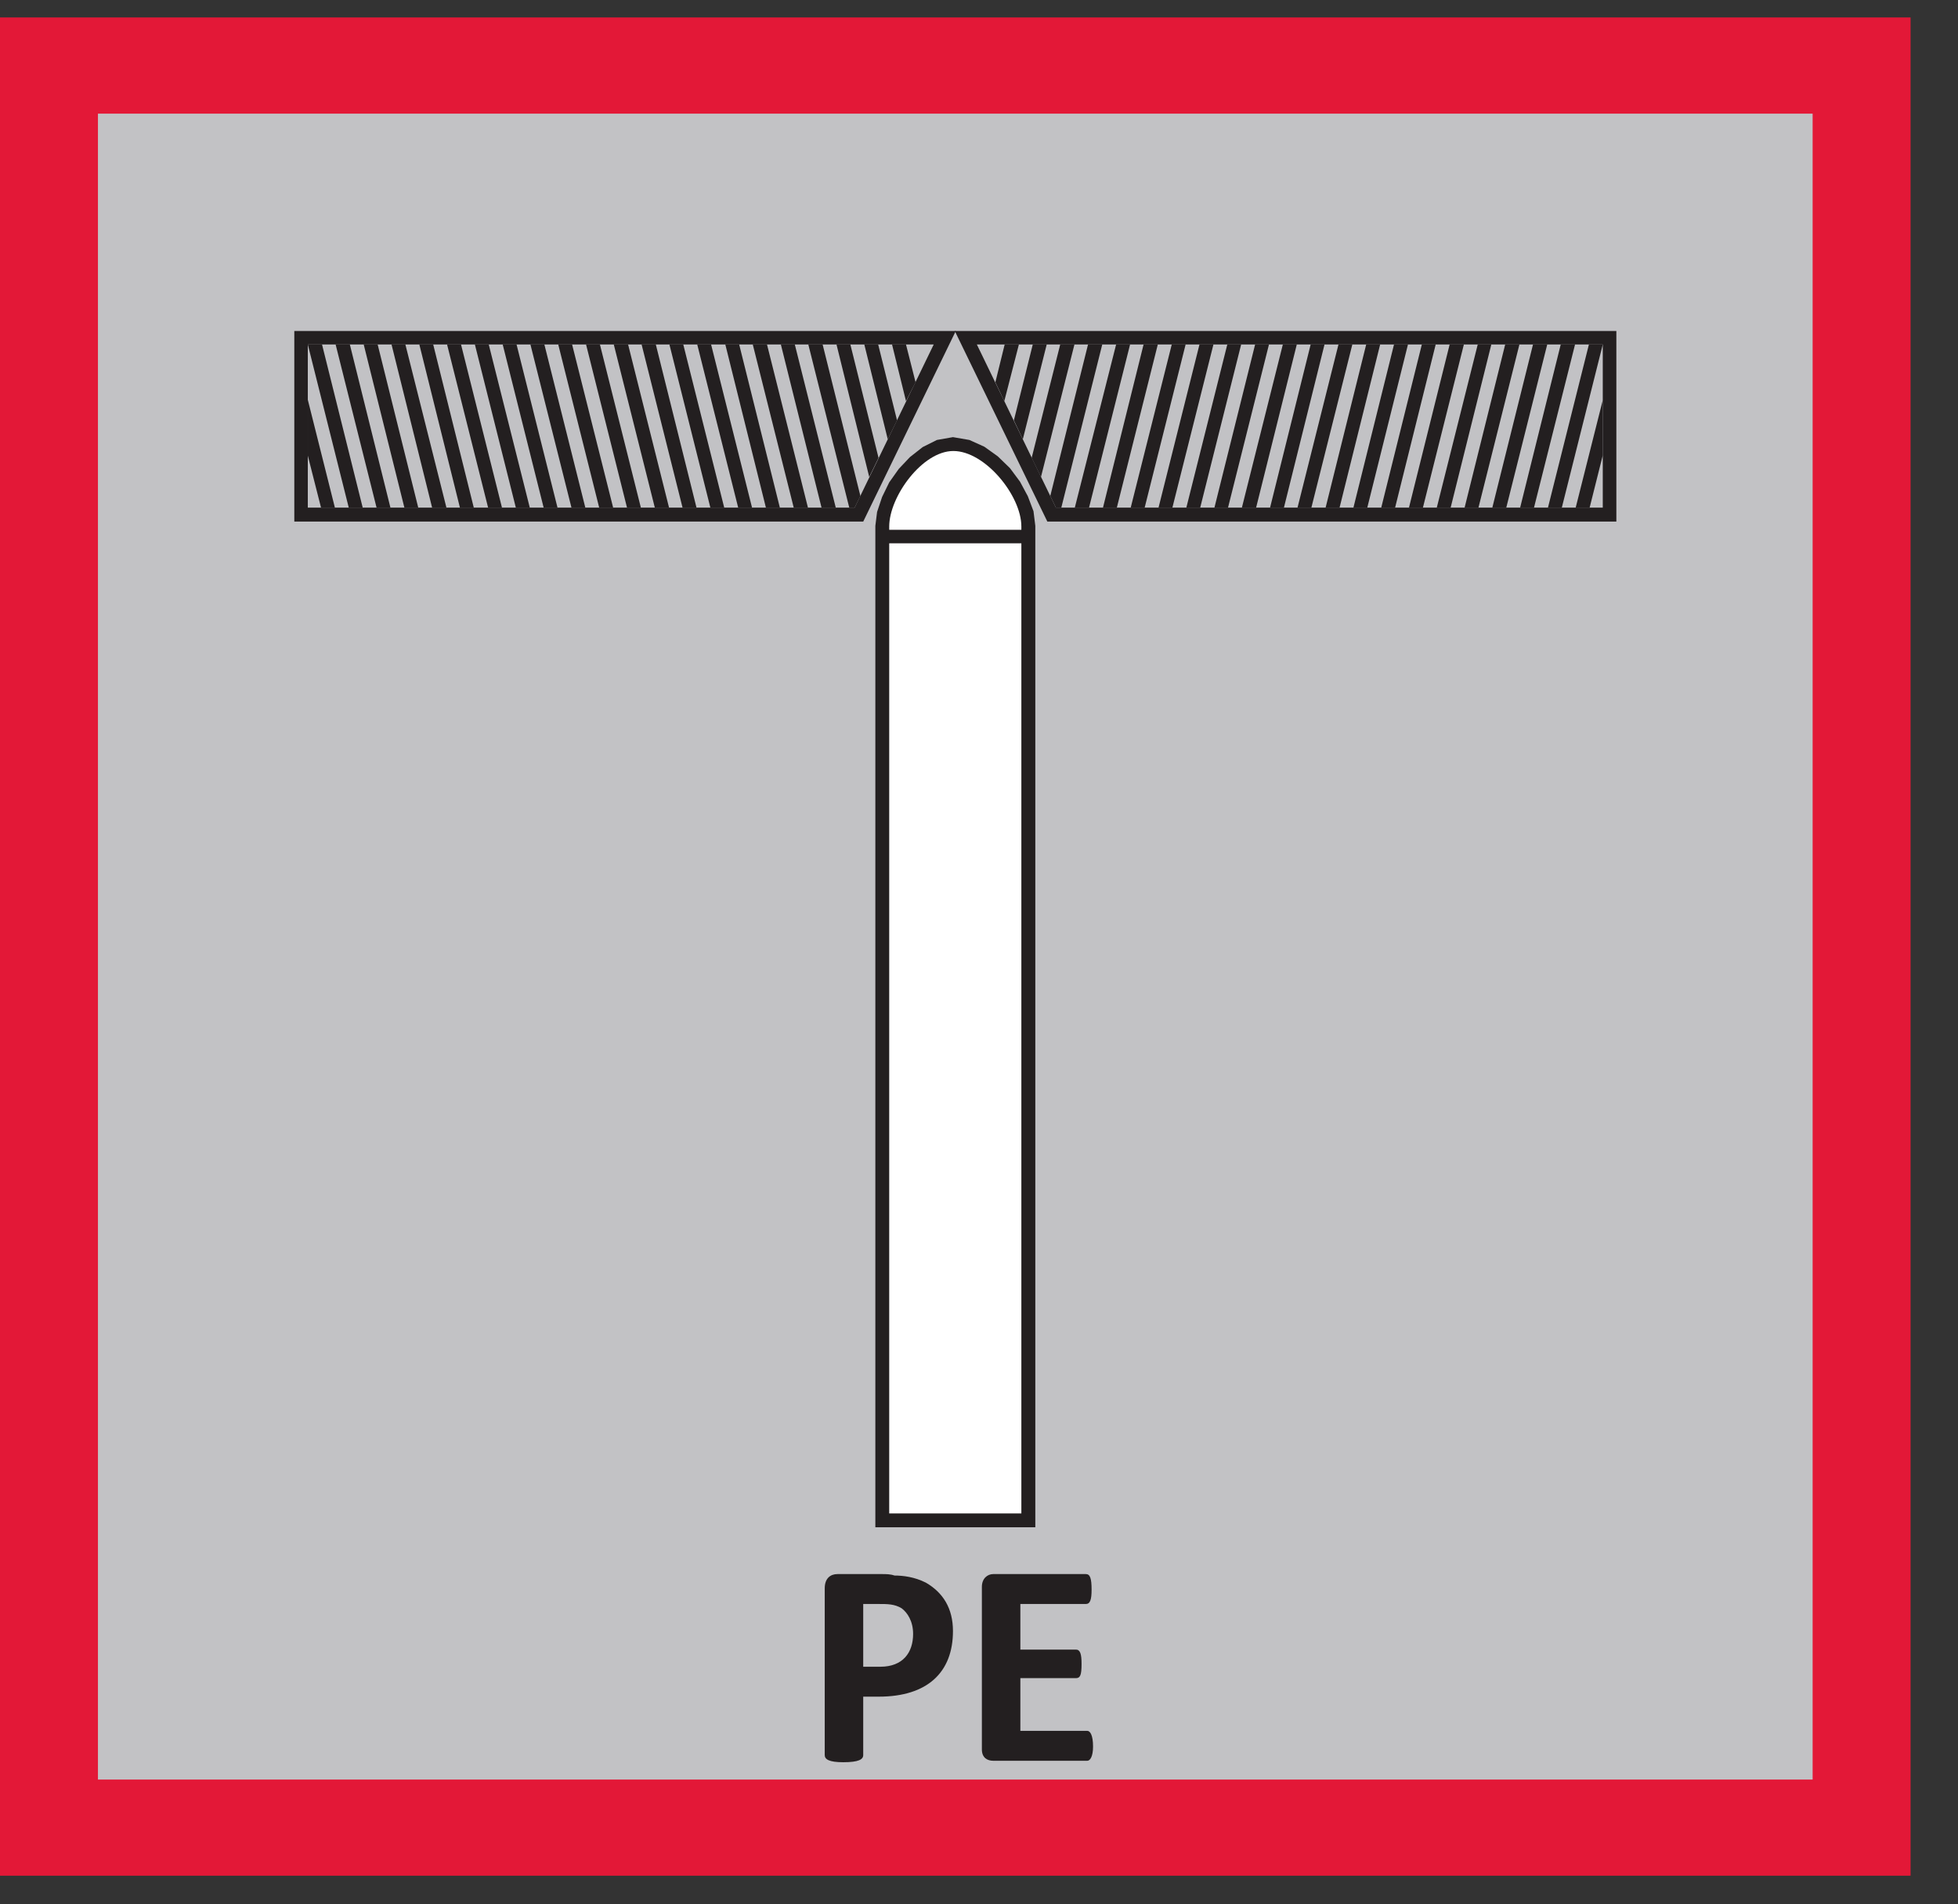
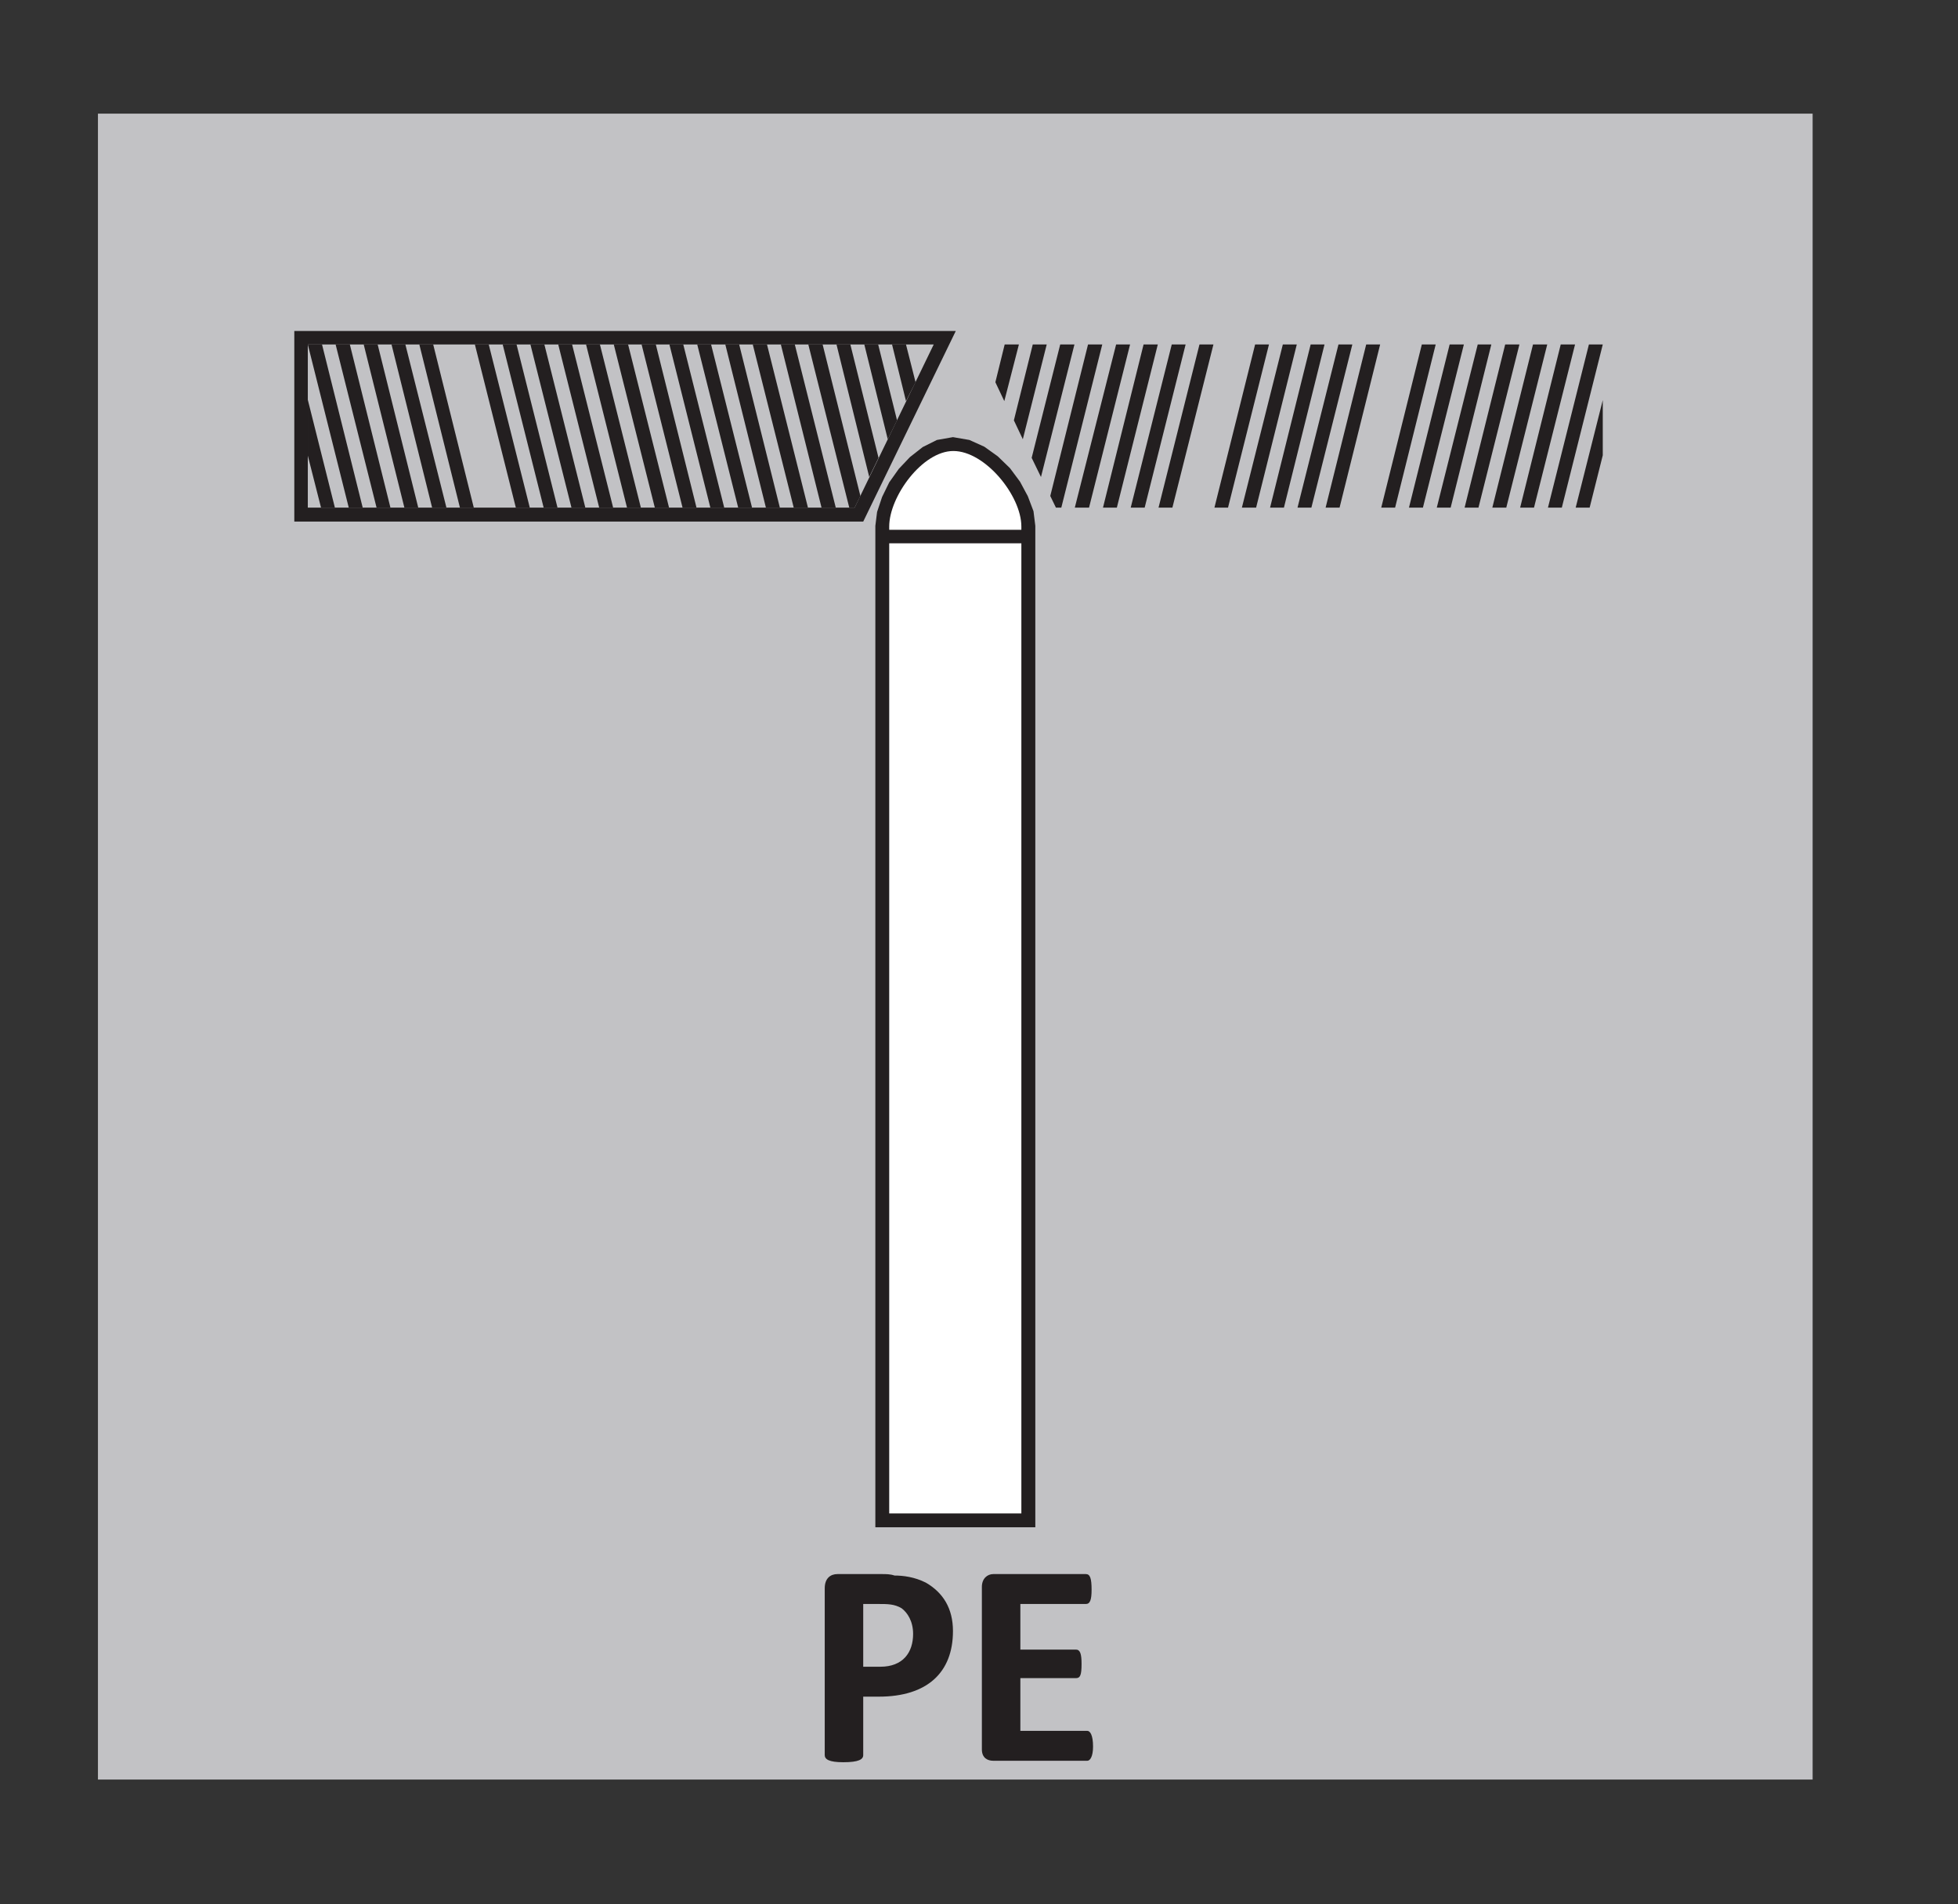
<svg xmlns="http://www.w3.org/2000/svg" xmlns:xlink="http://www.w3.org/1999/xlink" width="21.469pt" height="20.879pt" viewBox="0 0 21.469 20.879" version="1.2">
  <rect x="0" y="0" width="21.469" height="20.879" fill="#333333" stroke="none" />
  <defs>
    <g>
      <symbol overflow="visible" id="glyph0-0">
        <path style="stroke:none;" d="M 0.062 -2.047 L 0.062 0 L 1.562 0 L 1.562 -2.047 Z M 0.234 -0.156 L 0.234 -1.891 L 1.391 -1.891 L 1.391 -0.156 Z M 1.234 -1.328 C 1.234 -1.562 1.094 -1.75 0.734 -1.75 C 0.594 -1.75 0.453 -1.703 0.422 -1.672 C 0.406 -1.656 0.406 -1.641 0.406 -1.578 C 0.406 -1.484 0.422 -1.469 0.438 -1.469 C 0.453 -1.469 0.547 -1.531 0.688 -1.531 C 0.844 -1.531 0.922 -1.453 0.922 -1.312 C 0.922 -1.203 0.875 -1.109 0.719 -1.109 L 0.688 -1.109 C 0.625 -1.109 0.594 -1.078 0.609 -1 L 0.609 -0.75 C 0.609 -0.719 0.641 -0.719 0.75 -0.719 C 0.812 -0.719 0.875 -0.719 0.875 -0.75 L 0.875 -0.938 C 1.094 -0.969 1.234 -1.094 1.234 -1.328 Z M 0.906 -0.453 C 0.906 -0.562 0.859 -0.609 0.75 -0.609 C 0.625 -0.609 0.578 -0.562 0.578 -0.453 C 0.578 -0.344 0.625 -0.297 0.75 -0.297 C 0.859 -0.297 0.906 -0.344 0.906 -0.453 Z M 0.906 -0.453 " />
      </symbol>
      <symbol overflow="visible" id="glyph0-1">
        <path style="stroke:none;" d="M 1.625 -1.422 C 1.625 -1.672 1.516 -1.844 1.328 -1.953 C 1.203 -2.016 1.078 -2.031 0.984 -2.031 C 0.938 -2.047 0.891 -2.047 0.844 -2.047 L 0.359 -2.047 C 0.281 -2.047 0.219 -2 0.219 -1.891 L 0.219 -0.062 C 0.219 -0.016 0.266 0.016 0.422 0.016 C 0.594 0.016 0.641 -0.016 0.641 -0.062 L 0.641 -0.703 L 0.812 -0.703 C 1.344 -0.703 1.625 -0.969 1.625 -1.422 Z M 1.188 -1.391 C 1.188 -1.188 1.078 -1.031 0.828 -1.031 L 0.641 -1.031 L 0.641 -1.719 L 0.812 -1.719 C 0.906 -1.719 0.984 -1.719 1.062 -1.672 C 1.125 -1.625 1.188 -1.531 1.188 -1.391 Z M 1.188 -1.391 " />
      </symbol>
      <symbol overflow="visible" id="glyph0-2">
        <path style="stroke:none;" d="M 1.438 -0.156 C 1.438 -0.281 1.406 -0.328 1.375 -0.328 L 0.641 -0.328 L 0.641 -0.906 L 1.25 -0.906 C 1.297 -0.906 1.312 -0.938 1.312 -1.062 C 1.312 -1.172 1.297 -1.219 1.25 -1.219 L 0.641 -1.219 L 0.641 -1.719 L 1.359 -1.719 C 1.406 -1.719 1.422 -1.766 1.422 -1.875 C 1.422 -2 1.406 -2.047 1.359 -2.047 L 0.344 -2.047 C 0.281 -2.047 0.219 -2 0.219 -1.906 L 0.219 -0.125 C 0.219 -0.031 0.281 0 0.344 0 L 1.375 0 C 1.406 0 1.438 -0.047 1.438 -0.156 Z M 1.438 -0.156 " />
      </symbol>
    </g>
    <clipPath id="clip1">
-       <path d="M 0 0.191 L 20.949 0.191 L 20.949 20.566 L 0 20.566 Z M 0 0.191 " />
-     </clipPath>
+       </clipPath>
  </defs>
  <g id="surface1">
    <g clip-path="url(#clip1)" clip-rule="nonzero">
      <path style=" stroke:none;fill-rule:nonzero;fill:rgb(89.02%,9.412%,21.568%);fill-opacity:1;" d="M 0 0.191 L 0 20.566 L 20.949 20.566 L 20.949 0.191 Z M 0 0.191 " />
    </g>
    <path style=" stroke:none;fill-rule:nonzero;fill:rgb(76.079%,76.079%,77.255%);fill-opacity:1;" d="M 1.074 19.512 L 19.875 19.512 L 19.875 1.246 L 1.074 1.246 Z M 1.074 19.512 " />
    <path style=" stroke:none;fill-rule:nonzero;fill:rgb(13.725%,12.157%,12.549%);fill-opacity:1;" d="M 3.227 3.629 L 3.227 5.719 L 9.465 5.719 L 10.48 3.629 Z M 3.375 3.777 L 10.238 3.777 L 9.371 5.566 L 3.375 5.566 Z M 3.375 3.777 " />
    <path style=" stroke:none;fill-rule:nonzero;fill:rgb(13.725%,12.157%,12.549%);fill-opacity:1;" d="M 8.562 3.777 L 9.008 5.566 L 9.164 5.566 L 8.715 3.777 Z M 8.562 3.777 " />
    <path style=" stroke:none;fill-rule:nonzero;fill:rgb(13.725%,12.157%,12.549%);fill-opacity:1;" d="M 8.254 3.777 L 8.703 5.566 L 8.859 5.566 L 8.41 3.777 Z M 8.254 3.777 " />
    <path style=" stroke:none;fill-rule:nonzero;fill:rgb(13.725%,12.157%,12.549%);fill-opacity:1;" d="M 7.953 3.777 L 8.398 5.566 L 8.551 5.566 L 8.105 3.777 Z M 7.953 3.777 " />
    <path style=" stroke:none;fill-rule:nonzero;fill:rgb(13.725%,12.157%,12.549%);fill-opacity:1;" d="M 7.645 3.777 L 8.094 5.566 L 8.246 5.566 L 7.797 3.777 Z M 7.645 3.777 " />
    <path style=" stroke:none;fill-rule:nonzero;fill:rgb(13.725%,12.157%,12.549%);fill-opacity:1;" d="M 7.34 3.777 L 7.789 5.566 L 7.941 5.566 L 7.492 3.777 Z M 7.34 3.777 " />
    <path style=" stroke:none;fill-rule:nonzero;fill:rgb(13.725%,12.157%,12.549%);fill-opacity:1;" d="M 7.035 3.777 L 7.484 5.566 L 7.637 5.566 L 7.191 3.777 Z M 7.035 3.777 " />
    <path style=" stroke:none;fill-rule:nonzero;fill:rgb(13.725%,12.157%,12.549%);fill-opacity:1;" d="M 6.73 3.777 L 7.18 5.566 L 7.336 5.566 L 6.887 3.777 Z M 6.73 3.777 " />
    <path style=" stroke:none;fill-rule:nonzero;fill:rgb(13.725%,12.157%,12.549%);fill-opacity:1;" d="M 6.426 3.777 L 6.875 5.566 L 7.027 5.566 L 6.578 3.777 Z M 6.426 3.777 " />
    <path style=" stroke:none;fill-rule:nonzero;fill:rgb(13.725%,12.157%,12.549%);fill-opacity:1;" d="M 6.121 3.777 L 6.57 5.566 L 6.723 5.566 L 6.273 3.777 Z M 6.121 3.777 " />
    <path style=" stroke:none;fill-rule:nonzero;fill:rgb(13.725%,12.157%,12.549%);fill-opacity:1;" d="M 5.816 3.777 L 6.266 5.566 L 6.418 5.566 L 5.969 3.777 Z M 5.816 3.777 " />
    <path style=" stroke:none;fill-rule:nonzero;fill:rgb(13.725%,12.157%,12.549%);fill-opacity:1;" d="M 5.512 3.777 L 5.961 5.566 L 6.113 5.566 L 5.664 3.777 Z M 5.512 3.777 " />
    <path style=" stroke:none;fill-rule:nonzero;fill:rgb(13.725%,12.157%,12.549%);fill-opacity:1;" d="M 5.207 3.777 L 5.656 5.566 L 5.809 5.566 L 5.359 3.777 Z M 5.207 3.777 " />
-     <path style=" stroke:none;fill-rule:nonzero;fill:rgb(13.725%,12.157%,12.549%);fill-opacity:1;" d="M 4.902 3.777 L 5.352 5.566 L 5.504 5.566 L 5.055 3.777 Z M 4.902 3.777 " />
    <path style=" stroke:none;fill-rule:nonzero;fill:rgb(13.725%,12.157%,12.549%);fill-opacity:1;" d="M 4.598 3.777 L 5.043 5.566 L 5.195 5.566 L 4.75 3.777 Z M 4.598 3.777 " />
    <path style=" stroke:none;fill-rule:nonzero;fill:rgb(13.725%,12.157%,12.549%);fill-opacity:1;" d="M 4.293 3.777 L 4.738 5.566 L 4.895 5.566 L 4.445 3.777 Z M 4.293 3.777 " />
    <path style=" stroke:none;fill-rule:nonzero;fill:rgb(13.725%,12.157%,12.549%);fill-opacity:1;" d="M 3.988 3.777 L 4.434 5.566 L 4.586 5.566 L 4.141 3.777 Z M 3.988 3.777 " />
    <path style=" stroke:none;fill-rule:nonzero;fill:rgb(13.725%,12.157%,12.549%);fill-opacity:1;" d="M 3.68 3.777 L 4.129 5.566 L 4.281 5.566 L 3.836 3.777 Z M 3.68 3.777 " />
    <path style=" stroke:none;fill-rule:nonzero;fill:rgb(13.725%,12.157%,12.549%);fill-opacity:1;" d="M 3.375 3.777 L 3.824 5.566 L 3.977 5.566 L 3.531 3.777 Z M 3.375 3.777 " />
    <path style=" stroke:none;fill-rule:nonzero;fill:rgb(13.725%,12.157%,12.549%);fill-opacity:1;" d="M 3.375 4.996 L 3.52 5.566 L 3.672 5.566 L 3.375 4.383 Z M 3.375 4.996 " />
    <path style=" stroke:none;fill-rule:nonzero;fill:rgb(13.725%,12.157%,12.549%);fill-opacity:1;" d="M 9.172 3.777 L 9.531 5.23 L 9.633 5.02 L 9.324 3.777 Z M 9.172 3.777 " />
    <path style=" stroke:none;fill-rule:nonzero;fill:rgb(13.725%,12.157%,12.549%);fill-opacity:1;" d="M 9.477 3.777 L 9.734 4.816 L 9.836 4.609 L 9.629 3.777 Z M 9.477 3.777 " />
    <path style=" stroke:none;fill-rule:nonzero;fill:rgb(13.725%,12.157%,12.549%);fill-opacity:1;" d="M 9.781 3.777 L 9.934 4.398 L 10.039 4.191 L 9.934 3.777 Z M 9.781 3.777 " />
    <path style=" stroke:none;fill-rule:nonzero;fill:rgb(13.725%,12.157%,12.549%);fill-opacity:1;" d="M 8.863 3.777 L 9.312 5.566 L 9.371 5.566 L 9.434 5.438 L 9.02 3.777 Z M 8.863 3.777 " />
-     <path style=" stroke:none;fill-rule:nonzero;fill:rgb(13.725%,12.157%,12.549%);fill-opacity:1;" d="M 17.723 3.629 L 17.723 5.719 L 11.484 5.719 L 10.469 3.629 Z M 17.574 3.777 L 10.711 3.777 L 11.578 5.566 L 17.574 5.566 Z M 17.574 3.777 " />
    <path style=" stroke:none;fill-rule:nonzero;fill:rgb(13.725%,12.157%,12.549%);fill-opacity:1;" d="M 12.238 3.777 L 11.785 5.566 L 11.941 5.566 L 12.391 3.777 Z M 12.238 3.777 " />
    <path style=" stroke:none;fill-rule:nonzero;fill:rgb(13.725%,12.157%,12.549%);fill-opacity:1;" d="M 12.539 3.777 L 12.094 5.566 L 12.246 5.566 L 12.695 3.777 Z M 12.539 3.777 " />
    <path style=" stroke:none;fill-rule:nonzero;fill:rgb(13.725%,12.157%,12.549%);fill-opacity:1;" d="M 12.848 3.777 L 12.398 5.566 L 12.551 5.566 L 13 3.777 Z M 12.848 3.777 " />
    <path style=" stroke:none;fill-rule:nonzero;fill:rgb(13.725%,12.157%,12.549%);fill-opacity:1;" d="M 13.152 3.777 L 12.703 5.566 L 12.855 5.566 L 13.305 3.777 Z M 13.152 3.777 " />
-     <path style=" stroke:none;fill-rule:nonzero;fill:rgb(13.725%,12.157%,12.549%);fill-opacity:1;" d="M 13.457 3.777 L 13.008 5.566 L 13.16 5.566 L 13.609 3.777 Z M 13.457 3.777 " />
    <path style=" stroke:none;fill-rule:nonzero;fill:rgb(13.725%,12.157%,12.549%);fill-opacity:1;" d="M 13.762 3.777 L 13.316 5.566 L 13.465 5.566 L 13.914 3.777 Z M 13.762 3.777 " />
    <path style=" stroke:none;fill-rule:nonzero;fill:rgb(13.725%,12.157%,12.549%);fill-opacity:1;" d="M 14.066 3.777 L 13.617 5.566 L 13.773 5.566 L 14.219 3.777 Z M 14.066 3.777 " />
    <path style=" stroke:none;fill-rule:nonzero;fill:rgb(13.725%,12.157%,12.549%);fill-opacity:1;" d="M 14.371 3.777 L 13.926 5.566 L 14.078 5.566 L 14.523 3.777 Z M 14.371 3.777 " />
    <path style=" stroke:none;fill-rule:nonzero;fill:rgb(13.725%,12.157%,12.549%);fill-opacity:1;" d="M 14.676 3.777 L 14.227 5.566 L 14.379 5.566 L 14.828 3.777 Z M 14.676 3.777 " />
    <path style=" stroke:none;fill-rule:nonzero;fill:rgb(13.725%,12.157%,12.549%);fill-opacity:1;" d="M 14.98 3.777 L 14.535 5.566 L 14.688 5.566 L 15.133 3.777 Z M 14.98 3.777 " />
-     <path style=" stroke:none;fill-rule:nonzero;fill:rgb(13.725%,12.157%,12.549%);fill-opacity:1;" d="M 15.285 3.777 L 14.84 5.566 L 14.992 5.566 L 15.438 3.777 Z M 15.285 3.777 " />
    <path style=" stroke:none;fill-rule:nonzero;fill:rgb(13.725%,12.157%,12.549%);fill-opacity:1;" d="M 15.59 3.777 L 15.145 5.566 L 15.297 5.566 L 15.742 3.777 Z M 15.59 3.777 " />
    <path style=" stroke:none;fill-rule:nonzero;fill:rgb(13.725%,12.157%,12.549%);fill-opacity:1;" d="M 15.895 3.777 L 15.449 5.566 L 15.602 5.566 L 16.051 3.777 Z M 15.895 3.777 " />
    <path style=" stroke:none;fill-rule:nonzero;fill:rgb(13.725%,12.157%,12.549%);fill-opacity:1;" d="M 16.203 3.777 L 15.754 5.566 L 15.906 5.566 L 16.352 3.777 Z M 16.203 3.777 " />
    <path style=" stroke:none;fill-rule:nonzero;fill:rgb(13.725%,12.157%,12.549%);fill-opacity:1;" d="M 16.504 3.777 L 16.059 5.566 L 16.211 5.566 L 16.66 3.777 Z M 16.504 3.777 " />
    <path style=" stroke:none;fill-rule:nonzero;fill:rgb(13.725%,12.157%,12.549%);fill-opacity:1;" d="M 16.809 3.777 L 16.363 5.566 L 16.516 5.566 L 16.965 3.777 Z M 16.809 3.777 " />
    <path style=" stroke:none;fill-rule:nonzero;fill:rgb(13.725%,12.157%,12.549%);fill-opacity:1;" d="M 17.113 3.777 L 16.668 5.566 L 16.82 5.566 L 17.27 3.777 Z M 17.113 3.777 " />
    <path style=" stroke:none;fill-rule:nonzero;fill:rgb(13.725%,12.157%,12.549%);fill-opacity:1;" d="M 17.422 3.777 L 16.973 5.566 L 17.125 5.566 L 17.574 3.777 Z M 17.422 3.777 " />
    <path style=" stroke:none;fill-rule:nonzero;fill:rgb(13.725%,12.157%,12.549%);fill-opacity:1;" d="M 17.277 5.566 L 17.43 5.566 L 17.574 4.992 L 17.574 4.387 Z M 17.277 5.566 " />
    <path style=" stroke:none;fill-rule:nonzero;fill:rgb(13.725%,12.157%,12.549%);fill-opacity:1;" d="M 11.625 3.777 L 11.312 5.02 L 11.414 5.23 L 11.781 3.777 Z M 11.625 3.777 " />
    <path style=" stroke:none;fill-rule:nonzero;fill:rgb(13.725%,12.157%,12.549%);fill-opacity:1;" d="M 11.324 3.777 L 11.117 4.609 L 11.215 4.816 L 11.477 3.777 Z M 11.324 3.777 " />
    <path style=" stroke:none;fill-rule:nonzero;fill:rgb(13.725%,12.157%,12.549%);fill-opacity:1;" d="M 11.016 3.777 L 10.914 4.191 L 11.012 4.398 L 11.172 3.777 Z M 11.016 3.777 " />
    <path style=" stroke:none;fill-rule:nonzero;fill:rgb(13.725%,12.157%,12.549%);fill-opacity:1;" d="M 11.93 3.777 L 11.516 5.438 L 11.578 5.566 L 11.637 5.566 L 12.086 3.777 Z M 11.93 3.777 " />
    <path style=" stroke:none;fill-rule:nonzero;fill:rgb(13.725%,12.157%,12.549%);fill-opacity:1;" d="M 9.598 16.746 L 9.598 5.766 L 9.617 5.613 L 9.672 5.449 L 9.75 5.289 L 9.855 5.141 L 9.977 5.012 L 10.117 4.902 L 10.273 4.824 L 10.449 4.793 L 10.629 4.824 L 10.793 4.898 L 10.941 5.004 L 11.074 5.133 L 11.184 5.281 L 11.27 5.441 L 11.332 5.605 L 11.352 5.766 L 11.352 16.746 Z M 9.598 16.746 " />
    <path style=" stroke:none;fill-rule:nonzero;fill:rgb(100%,100%,100%);fill-opacity:1;" d="M 9.75 16.594 L 9.75 5.773 C 9.75 5.445 10.113 4.945 10.453 4.945 C 10.801 4.945 11.199 5.434 11.199 5.773 L 11.199 16.594 Z M 9.75 16.594 " />
    <path style=" stroke:none;fill-rule:nonzero;fill:rgb(13.725%,12.157%,12.549%);fill-opacity:1;" d="M 9.68 5.957 L 11.238 5.957 L 11.238 5.809 L 9.68 5.809 Z M 9.68 5.957 " />
    <g style="fill:rgb(13.725%,12.157%,12.549%);fill-opacity:1;">
      <use xlink:href="#glyph0-1" x="8.824" y="19.306" />
      <use xlink:href="#glyph0-2" x="10.547" y="19.306" />
    </g>
  </g>
</svg>